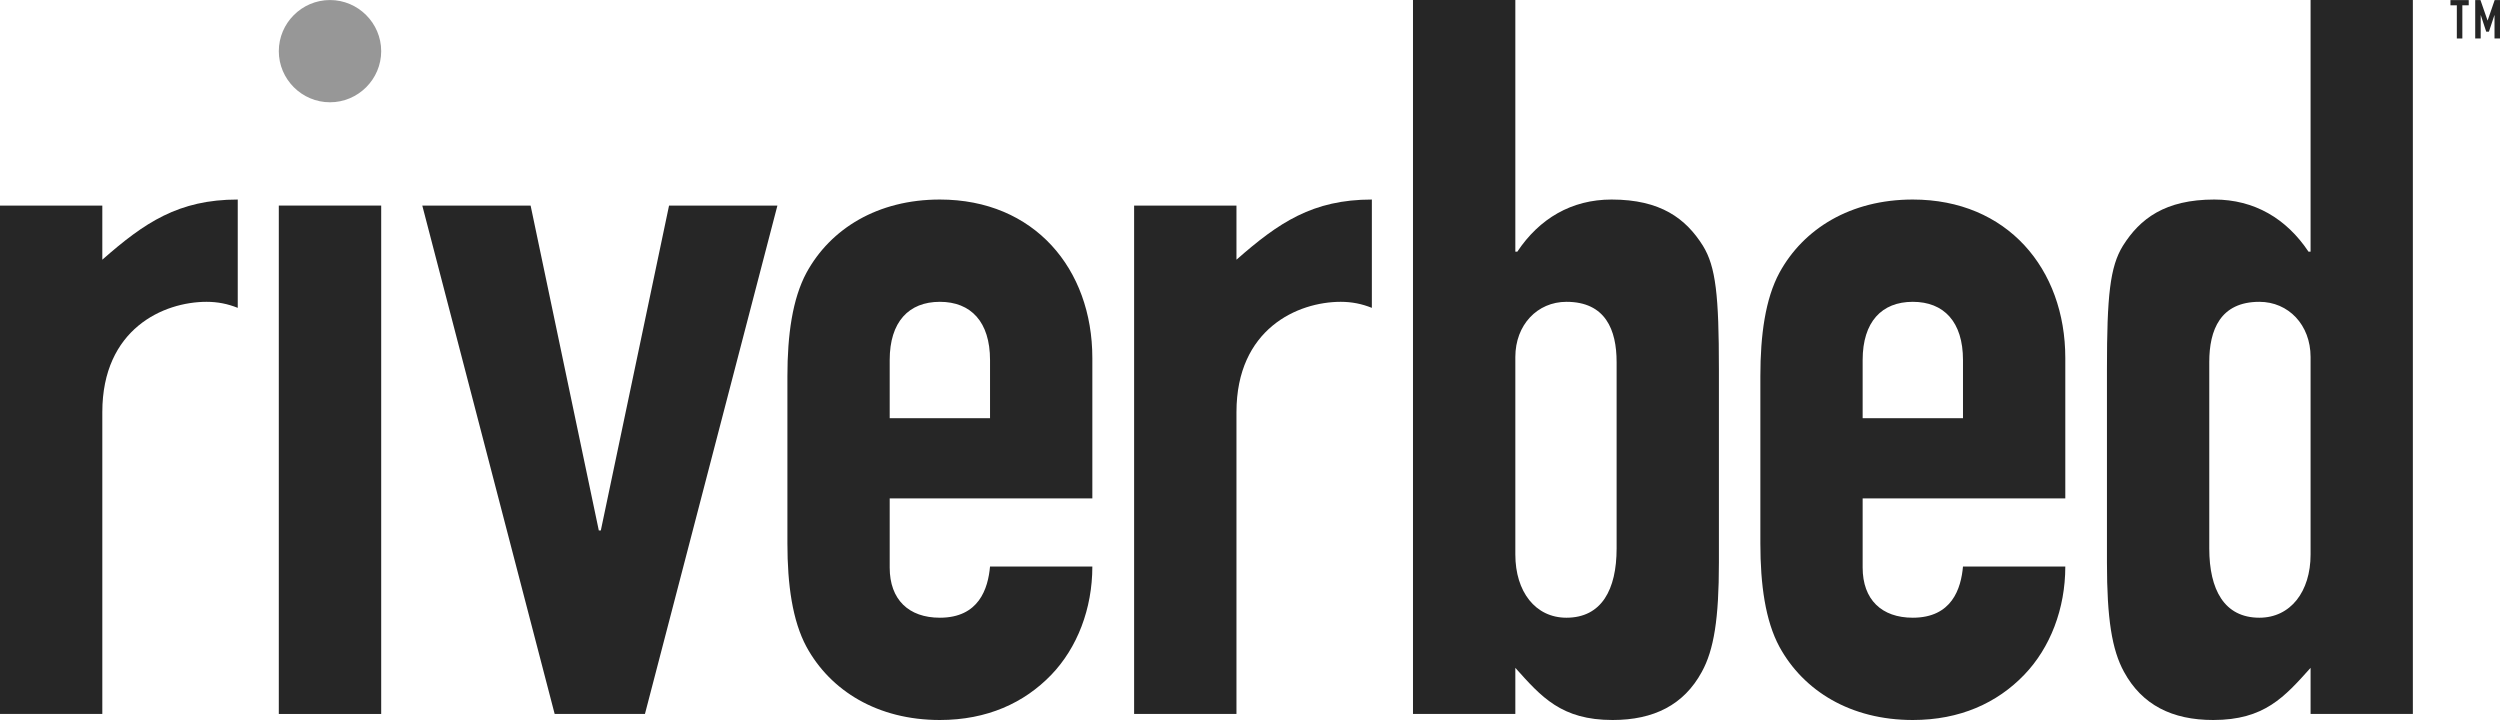
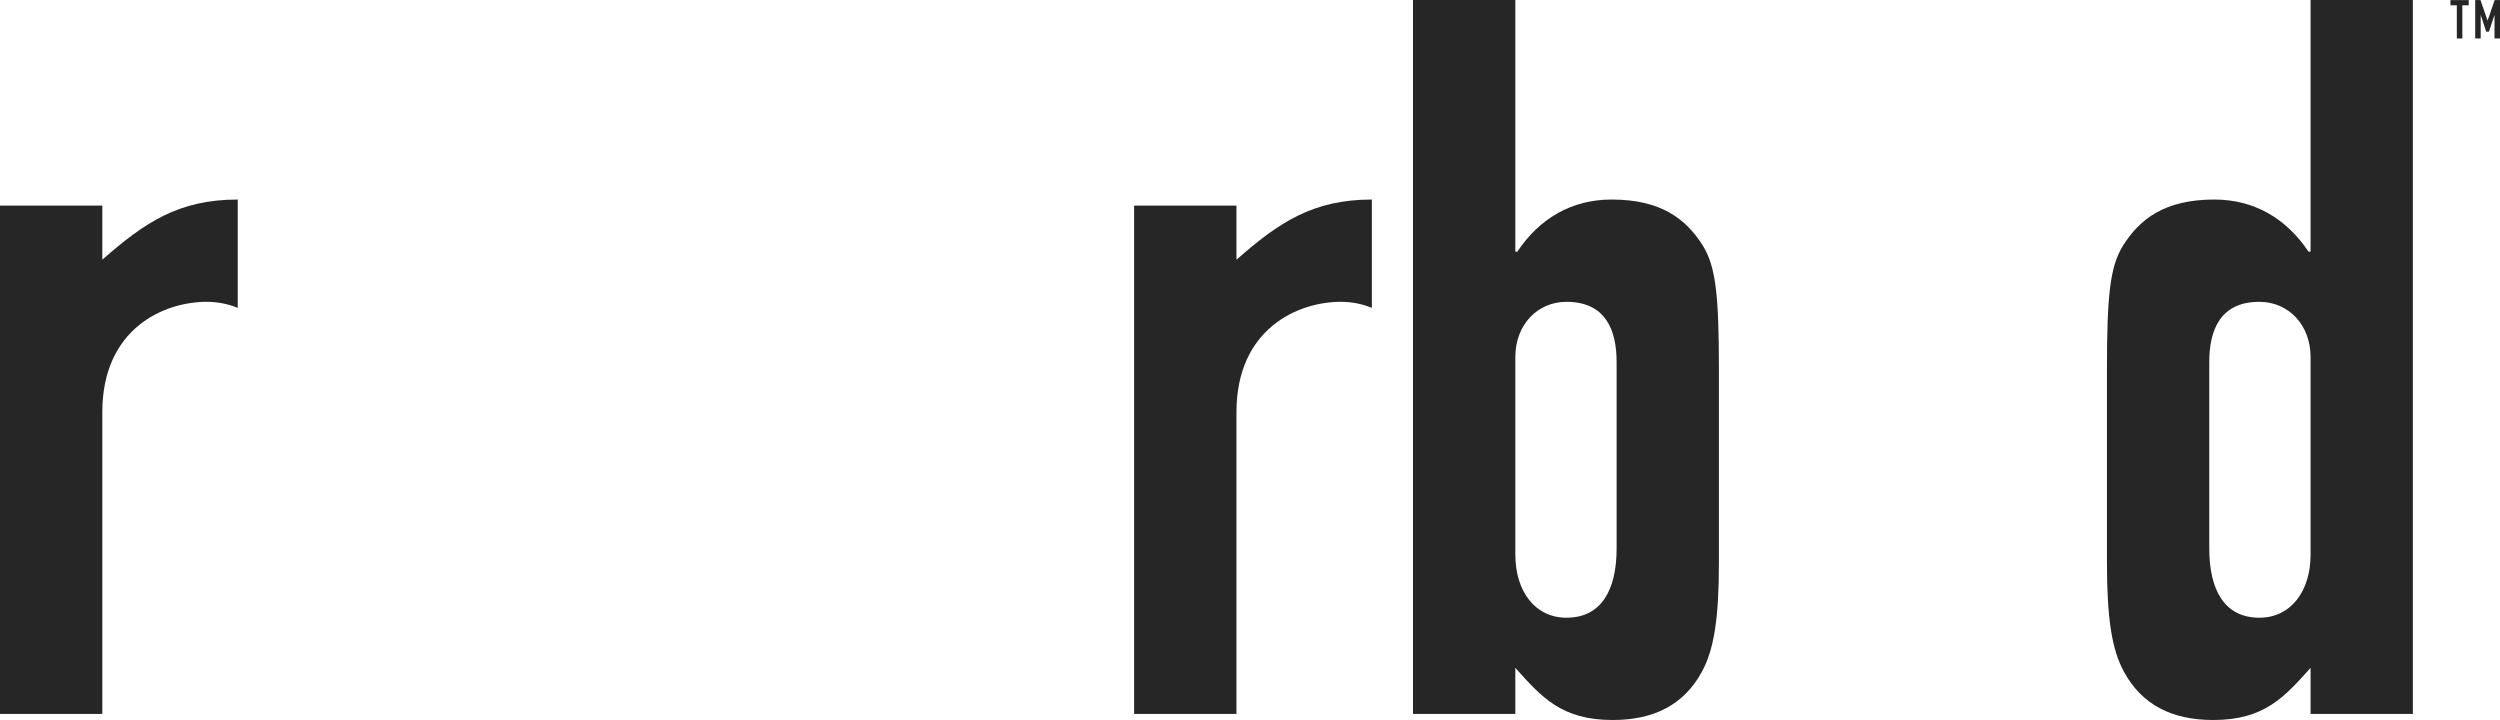
<svg xmlns="http://www.w3.org/2000/svg" width="500" height="144" viewBox="0 0 500 144" fill="none">
  <g clip-path="url(#clip0_1298_980)">
    <path d="M0 41.114H20.463V51.94C28.89 44.527 35.701 39.907 47.549 39.907V61.571C45.537 60.766 43.531 60.364 41.323 60.364C32.695 60.364 20.463 65.782 20.463 82.429V142.793H0V41.114Z" fill="#262626" />
-     <path d="M55.762 10.234C55.762 4.608 60.372 0.006 66 0.006C71.622 0.006 76.238 4.608 76.238 10.234C76.238 15.86 71.622 20.456 66 20.456C60.372 20.456 55.762 15.86 55.762 10.234Z" fill="#262626" fill-opacity="0.478" />
-     <path d="M55.762 41.114H76.238V142.793H55.762V41.114Z" fill="#262626" />
-     <path d="M128.988 142.793H110.933L84.457 41.114H106.122L119.762 106.092H120.165L133.811 41.114H155.482L128.988 142.793Z" fill="#262626" />
-     <path d="M177.939 99.68V113.516C177.939 119.935 181.75 123.543 187.97 123.543C195.799 123.543 197.604 117.728 198.006 113.309H218.469C218.469 121.739 215.457 129.56 210.244 134.978C204.829 140.592 197.397 144 187.97 144C175.537 144 166.104 138.179 161.293 129.358C158.488 124.147 157.482 116.93 157.482 108.707V75.206C157.482 66.983 158.488 59.766 161.293 54.549C166.104 45.728 175.537 39.907 187.97 39.907C206.836 39.907 218.469 53.744 218.469 71.604V99.68H177.939ZM177.939 83.636H198.006V72C198.006 64.374 194.189 60.364 187.97 60.364C181.75 60.364 177.939 64.374 177.939 72V83.636Z" fill="#262626" />
    <path d="M226.823 41.114H247.293V51.94C255.72 44.527 262.537 39.907 274.372 39.907V61.571C272.366 60.766 270.36 60.364 268.153 60.364C259.531 60.364 247.293 65.782 247.293 82.429V142.793H226.823V41.114Z" fill="#262626" />
    <path d="M282.598 0.006H303.067V50.336H303.463C307.872 43.723 314.293 39.907 322.311 39.907C332.146 39.907 337.171 43.723 340.579 49.142C343.177 53.348 343.781 59.163 343.781 73.81V112.517C343.781 123.744 342.787 129.968 340.366 134.369C336.768 140.989 330.75 144 322.518 144C312.281 144 308.274 139.386 303.067 133.571V142.793H282.598V0.006ZM323.323 72.402C323.323 65.99 321.116 60.364 313.287 60.364C307.47 60.364 303.067 64.972 303.067 71.397V110.907C303.067 118.332 307.073 123.543 313.287 123.543C320.317 123.543 323.323 117.929 323.323 109.701V72.402Z" fill="#262626" />
-     <path d="M372.53 99.68V113.516C372.53 119.935 376.342 123.543 382.555 123.543C390.39 123.543 392.201 117.728 392.598 113.309H413.061C413.061 121.739 410.055 129.56 404.83 134.978C399.421 140.592 392 144 382.555 144C370.122 144 360.701 138.179 355.884 129.358C353.073 124.147 352.073 116.93 352.073 108.707V75.206C352.073 66.983 353.073 59.766 355.884 54.549C360.701 45.728 370.122 39.907 382.555 39.907C401.421 39.907 413.061 53.744 413.061 71.604V99.68H372.53ZM372.53 83.636H392.598V72C392.598 64.374 388.781 60.364 382.555 60.364C376.342 60.364 372.53 64.374 372.53 72V83.636Z" fill="#262626" />
    <path d="M462.116 133.571C456.896 139.386 452.884 144 442.64 144C434.421 144 428.409 140.989 424.799 134.369C422.384 129.968 421.39 123.744 421.39 112.517V73.81C421.39 59.163 421.988 53.348 424.592 49.142C428 43.723 433.025 39.907 442.86 39.907C450.866 39.907 457.293 43.723 461.701 50.336H462.116V0.006H482.573V142.793H462.116V133.571ZM441.854 109.701C441.854 117.929 444.854 123.543 451.872 123.543C458.104 123.543 462.116 118.332 462.116 110.907V71.397C462.116 64.972 457.689 60.364 451.872 60.364C444.061 60.364 441.854 65.99 441.854 72.402V109.701Z" fill="#262626" />
    <path d="M491.366 1.06H490.091V0.018H493.744V1.06H492.469V7.698H491.366V1.06Z" fill="#262626" />
    <path d="M495.043 0.018H496.092L497.506 4.09H497.531L498.933 0.018H500V7.698H498.903V3.035H498.878L497.787 6.333H497.244L496.159 3.035H496.14V7.698H495.043V0.018Z" fill="#262626" />
  </g>
  <defs>
    <clipPath id="clip0_1298_980">
      <rect width="500" height="144" fill="white" />
    </clipPath>
  </defs>
</svg>